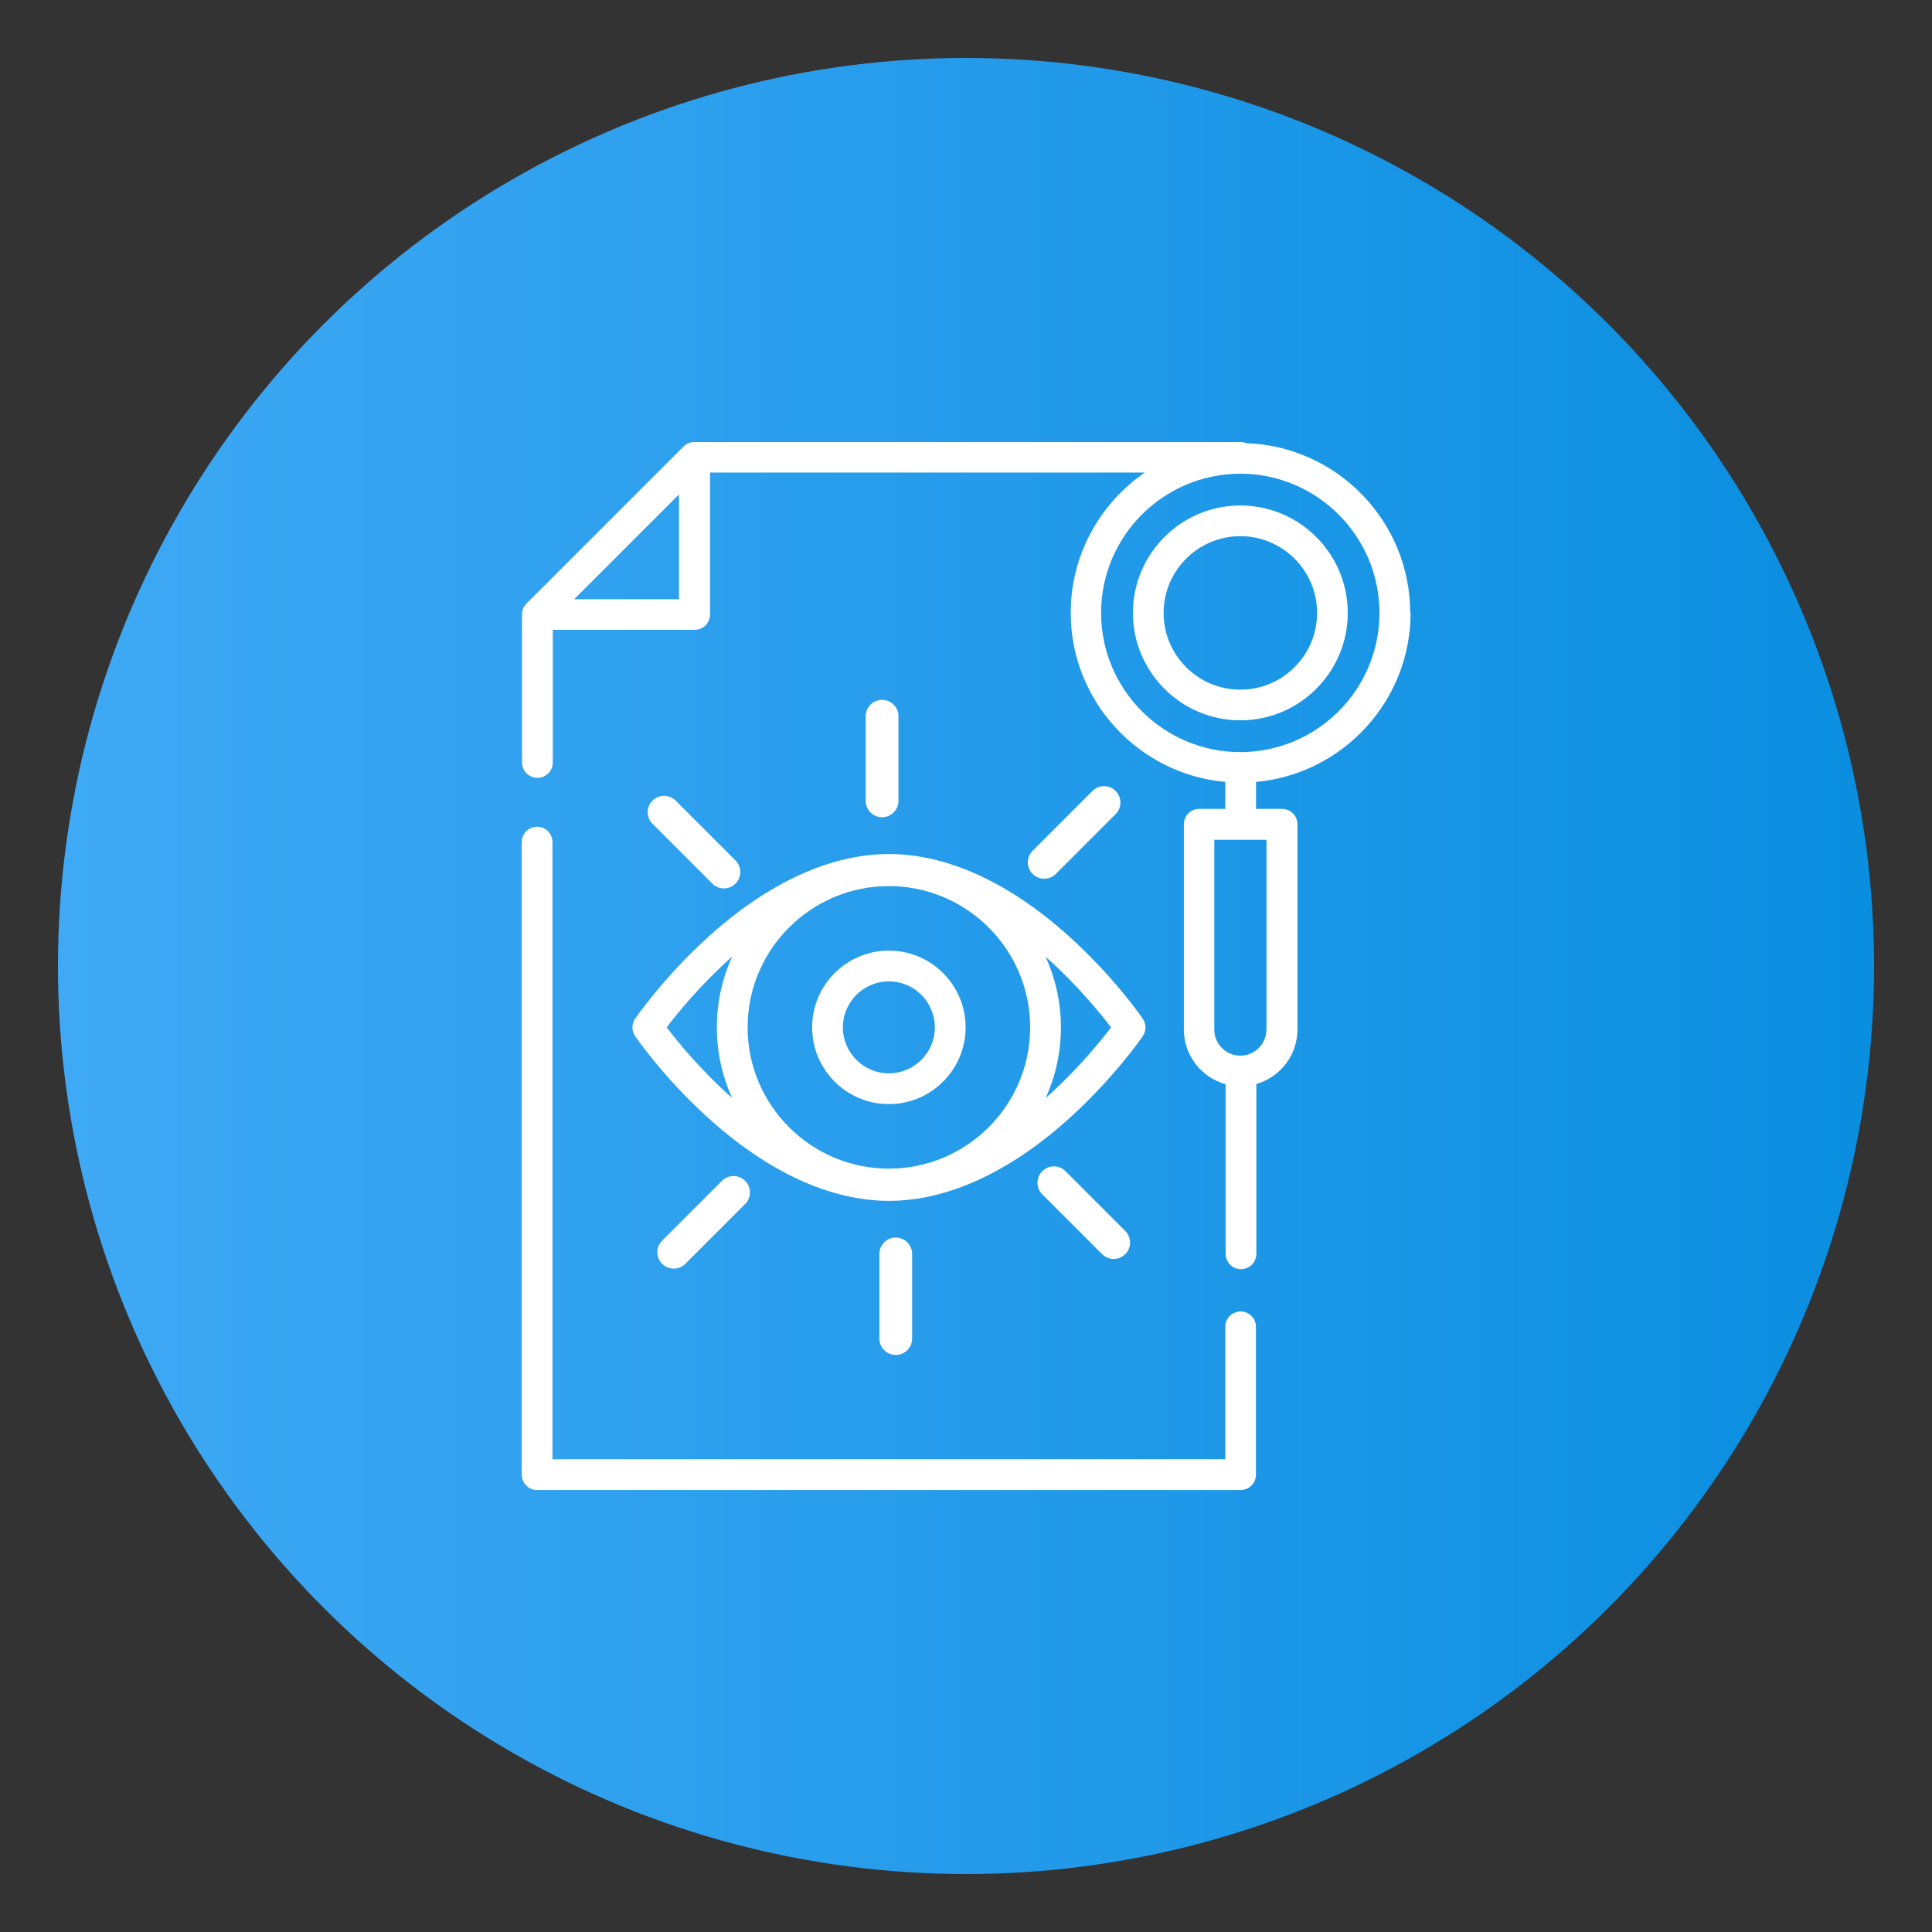
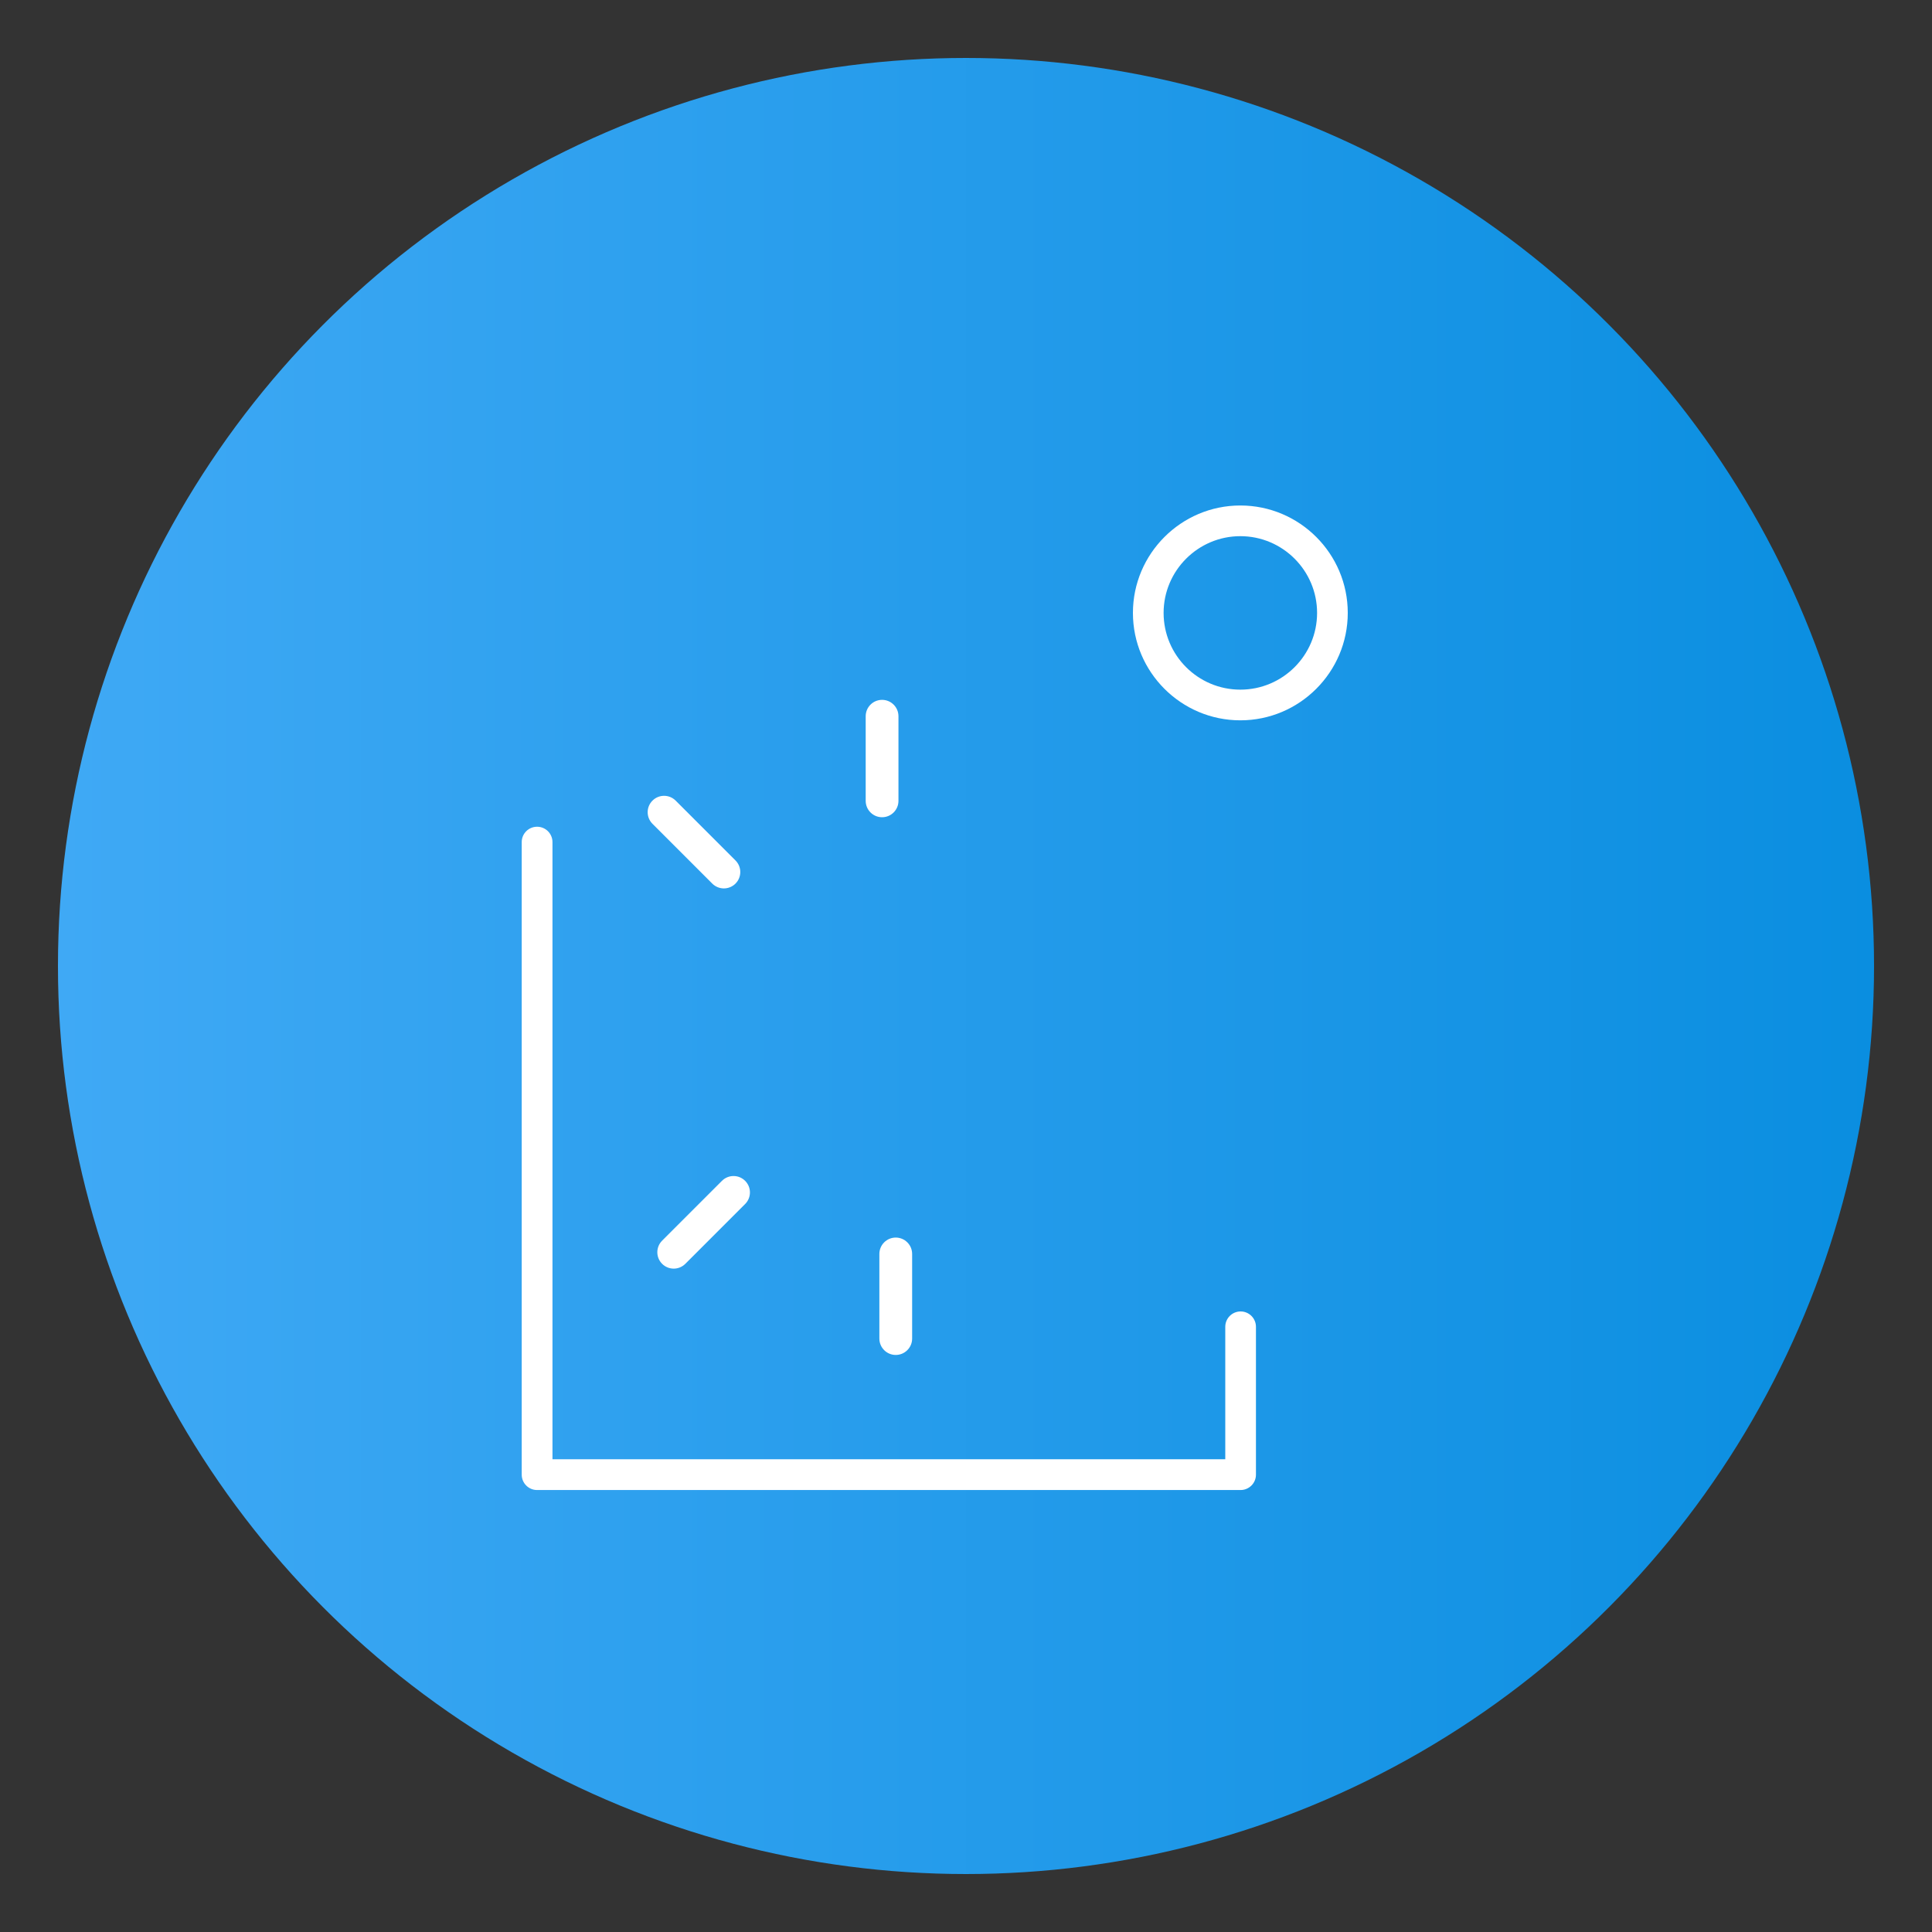
<svg xmlns="http://www.w3.org/2000/svg" id="Layer_1" viewBox="0 0 250 250">
  <rect x="0" y="0" width="250" height="250" fill="#333333" stroke="none" />
  <defs>
    <style>
      .cls-1 {
        fill: #fff;
      }

      .cls-2 {
        fill: url(#linear-gradient);
      }
    </style>
    <linearGradient id="linear-gradient" x1="7.5" y1="1505.38" x2="242.5" y2="1505.38" gradientTransform="translate(0 -1380.38)" gradientUnits="userSpaceOnUse">
      <stop offset="0" stop-color="#3fa9f5" />
      <stop offset="1" stop-color="#0a8ee0" />
    </linearGradient>
  </defs>
  <circle class="cls-2" cx="125" cy="125" r="117.5" />
  <g>
-     <path class="cls-1" d="M115.02,142.87c5.47,0,9.93-4.45,9.93-9.93s-4.45-9.93-9.93-9.93-9.93,4.45-9.93,9.93,4.45,9.93,9.93,9.93ZM115.02,126.99c3.28,0,5.95,2.67,5.95,5.95s-2.67,5.95-5.95,5.95-5.95-2.67-5.95-5.95,2.67-5.95,5.95-5.95Z" />
-     <path class="cls-1" d="M82.18,134.07c.15.22,3.69,5.37,9.45,10.58,7.76,7.03,15.85,10.74,23.4,10.74s15.64-3.71,23.4-10.74c5.75-5.21,9.3-10.36,9.45-10.58.46-.68.46-1.57,0-2.24-.15-.22-3.69-5.37-9.45-10.58-7.76-7.03-15.85-10.74-23.4-10.74s-15.64,3.71-23.4,10.74c-5.75,5.21-9.3,10.36-9.45,10.58-.46.68-.46,1.57,0,2.24ZM115.02,114.66c10.08,0,18.28,8.2,18.28,18.28s-8.2,18.28-18.28,18.28-18.28-8.2-18.28-18.28,8.2-18.28,18.28-18.28ZM143.76,132.95c-1.37,1.81-4.38,5.52-8.46,9.15,1.27-2.79,1.98-5.89,1.98-9.15s-.71-6.35-1.97-9.14c4.08,3.62,7.09,7.33,8.46,9.14ZM94.74,123.79c-1.27,2.79-1.98,5.89-1.98,9.15s.71,6.35,1.97,9.14c-4.08-3.63-7.09-7.33-8.46-9.14,1.37-1.81,4.38-5.52,8.46-9.15Z" />
    <path class="cls-1" d="M116.26,103.63v-10.95c0-1.17-.95-2.12-2.12-2.12s-2.12.95-2.12,2.12v10.95c0,1.17.95,2.12,2.12,2.12s2.12-.95,2.12-2.12Z" />
-     <path class="cls-1" d="M136.62,113.09l7.74-7.74c.83-.83.83-2.17,0-3-.83-.83-2.17-.83-3,0l-7.74,7.74c-.83.83-.83,2.17,0,3,.41.41.96.62,1.5.62s1.08-.21,1.5-.62Z" />
-     <path class="cls-1" d="M134.87,151.55c-.83.83-.83,2.17,0,3l7.74,7.74c.41.41.96.62,1.5.62s1.08-.21,1.5-.62c.83-.83.83-2.17,0-3l-7.74-7.74c-.83-.83-2.17-.83-3,0Z" />
    <path class="cls-1" d="M113.79,162.26v10.95c0,1.17.95,2.12,2.12,2.12s2.12-.95,2.12-2.12v-10.95c0-1.17-.95-2.12-2.12-2.12s-2.12.95-2.12,2.12Z" />
    <path class="cls-1" d="M93.42,152.8l-7.74,7.74c-.83.83-.83,2.17,0,3,.41.41.95.62,1.5.62s1.08-.21,1.5-.62l7.74-7.74c.83-.83.83-2.17,0-3s-2.17-.83-3,0Z" />
    <path class="cls-1" d="M93.67,114.96c.54,0,1.09-.21,1.5-.62.83-.83.83-2.17,0-3l-7.74-7.74c-.83-.83-2.17-.83-3,0s-.83,2.17,0,3l7.74,7.74c.41.41.96.62,1.5.62Z" />
-     <path class="cls-1" d="M182.48,79.31c0-11.85-9.43-21.54-21.18-21.96-.23-.1-.49-.15-.76-.15h-70.69s-.04,0-.07,0c-.02,0-.05,0-.07,0-.08,0-.17.01-.25.03,0,0,0,0,0,0-.08.02-.16.04-.24.07-.02,0-.04.02-.07.02-.07.03-.14.06-.21.09,0,0-.02,0-.02.01-.07.04-.14.08-.21.13-.02.02-.04.03-.06.05-.06.05-.12.1-.17.15,0,0-.01.01-.02.02l-20.34,20.34s0,0,0,0c-.06.06-.12.13-.17.2-.01.02-.03.04-.04.05-.05.07-.1.14-.14.22,0,0,0,0,0,.01-.04.07-.07.15-.1.23,0,.02-.02.04-.02.06-.03.08-.05.16-.07.25,0,0,0,0,0,0-.02.08-.02.17-.03.25,0,.02,0,.04,0,.07,0,.02,0,.04,0,.07v19.14c0,1.1.89,1.99,1.99,1.99s1.99-.89,1.99-1.99v-17.16h18.36c1.1,0,1.99-.89,1.99-1.99v-18.36h56.26c-5.78,3.96-9.59,10.62-9.59,18.14,0,11.45,8.8,20.88,20,21.89v3.49h-3.37c-1.08,0-1.96.86-1.99,1.93v.03c0,.05,0,.11,0,.17v26.41c0,3.38,2.29,6.23,5.4,7.08v21.95c0,1.1.89,1.99,1.99,1.99s1.99-.89,1.99-1.99v-21.97c3.07-.88,5.32-3.71,5.32-7.06v-26.41c0-.06,0-.11,0-.17v-.03c-.03-1.07-.91-1.93-1.99-1.93h-3.37v-3.49c11.19-1.01,20-10.44,20-21.89ZM163.87,133.23c0,1.86-1.51,3.37-3.37,3.37s-3.37-1.51-3.37-3.37v-24.56h6.75v24.56h0ZM74.3,77.54l.39-.39,13.17-13.17v13.56h-13.56ZM142.48,79.31c0-9.93,8.08-18.01,18.01-18.01s18.01,8.08,18.01,18.01-8.08,18.01-18.01,18.01-18.01-8.08-18.01-18.01Z" />
    <path class="cls-1" d="M174.4,79.31c0-7.67-6.24-13.9-13.9-13.9s-13.9,6.24-13.9,13.9,6.24,13.9,13.9,13.9,13.9-6.24,13.9-13.9ZM150.57,79.31c0-5.47,4.46-9.93,9.93-9.93s9.93,4.45,9.93,9.93-4.45,9.93-9.93,9.93-9.93-4.45-9.93-9.93Z" />
    <path class="cls-1" d="M160.54,169.7c-1.1,0-1.99.89-1.99,1.99v17.14h-87.06v-79.86c0-1.1-.89-1.99-1.99-1.99s-1.99.89-1.99,1.99v81.85c0,1.1.89,1.99,1.99,1.99h91.03c1.1,0,1.99-.89,1.99-1.99v-19.13c0-1.1-.89-1.99-1.99-1.99Z" />
  </g>
</svg>